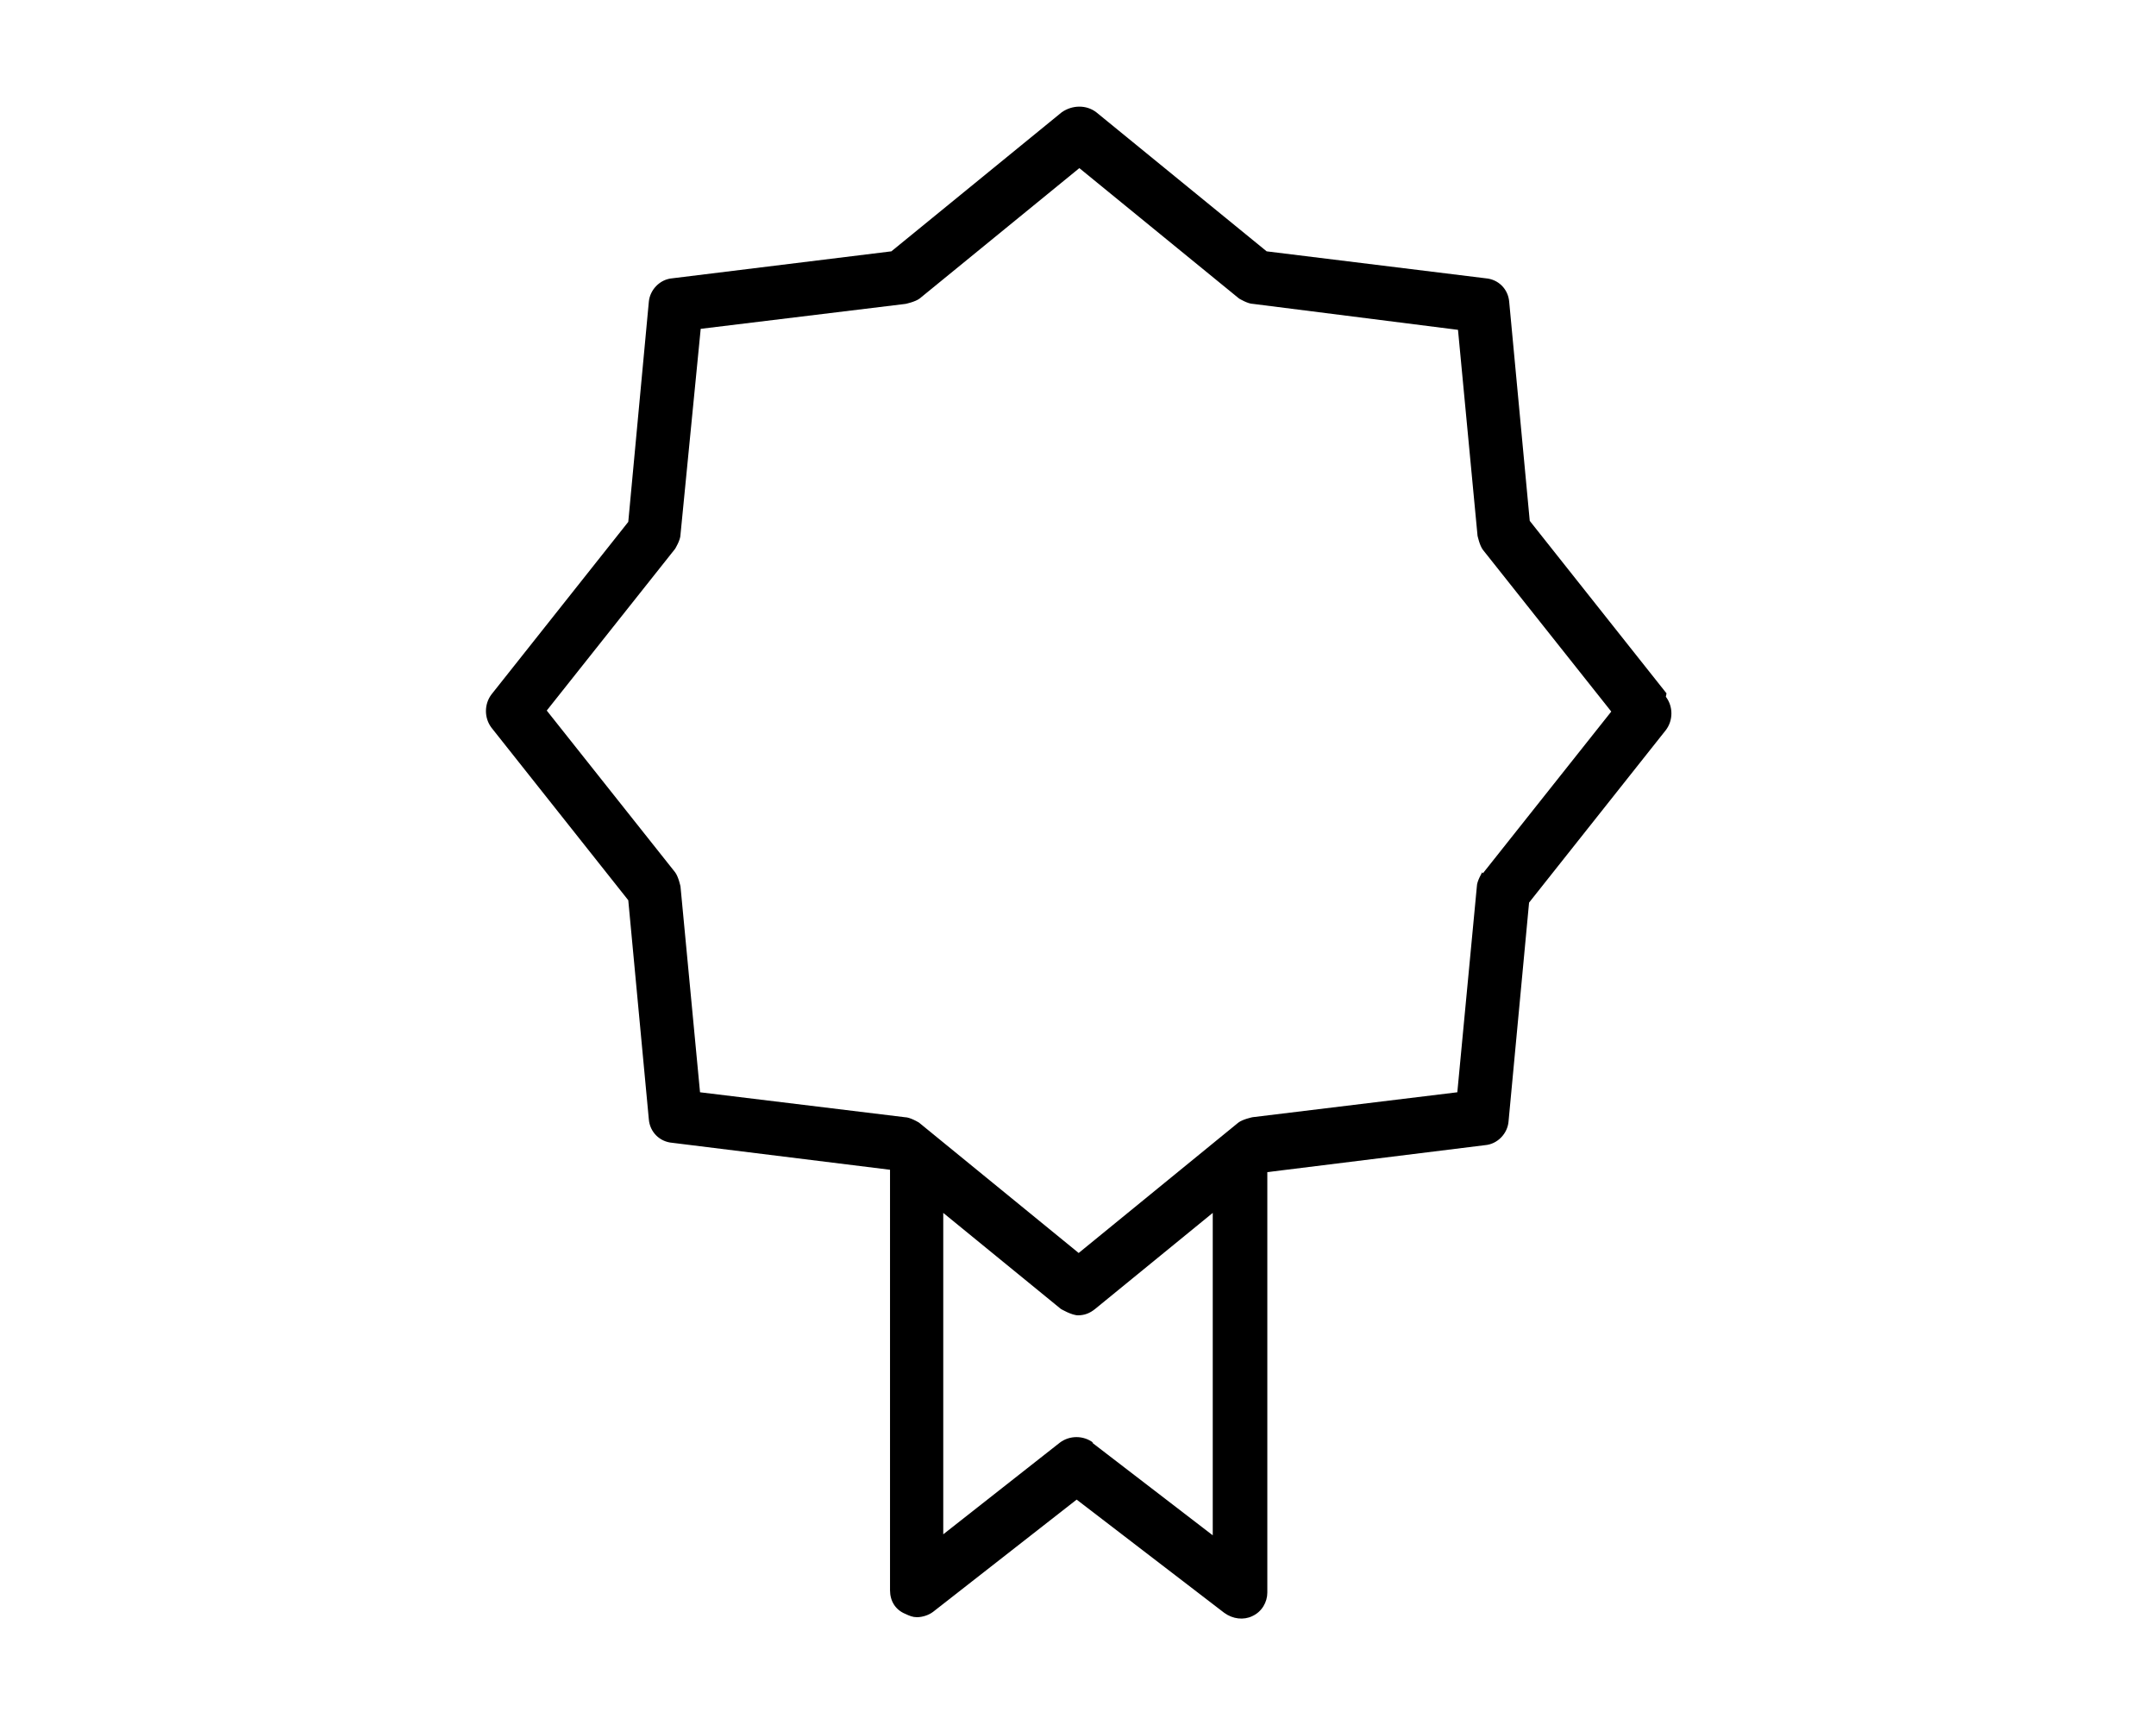
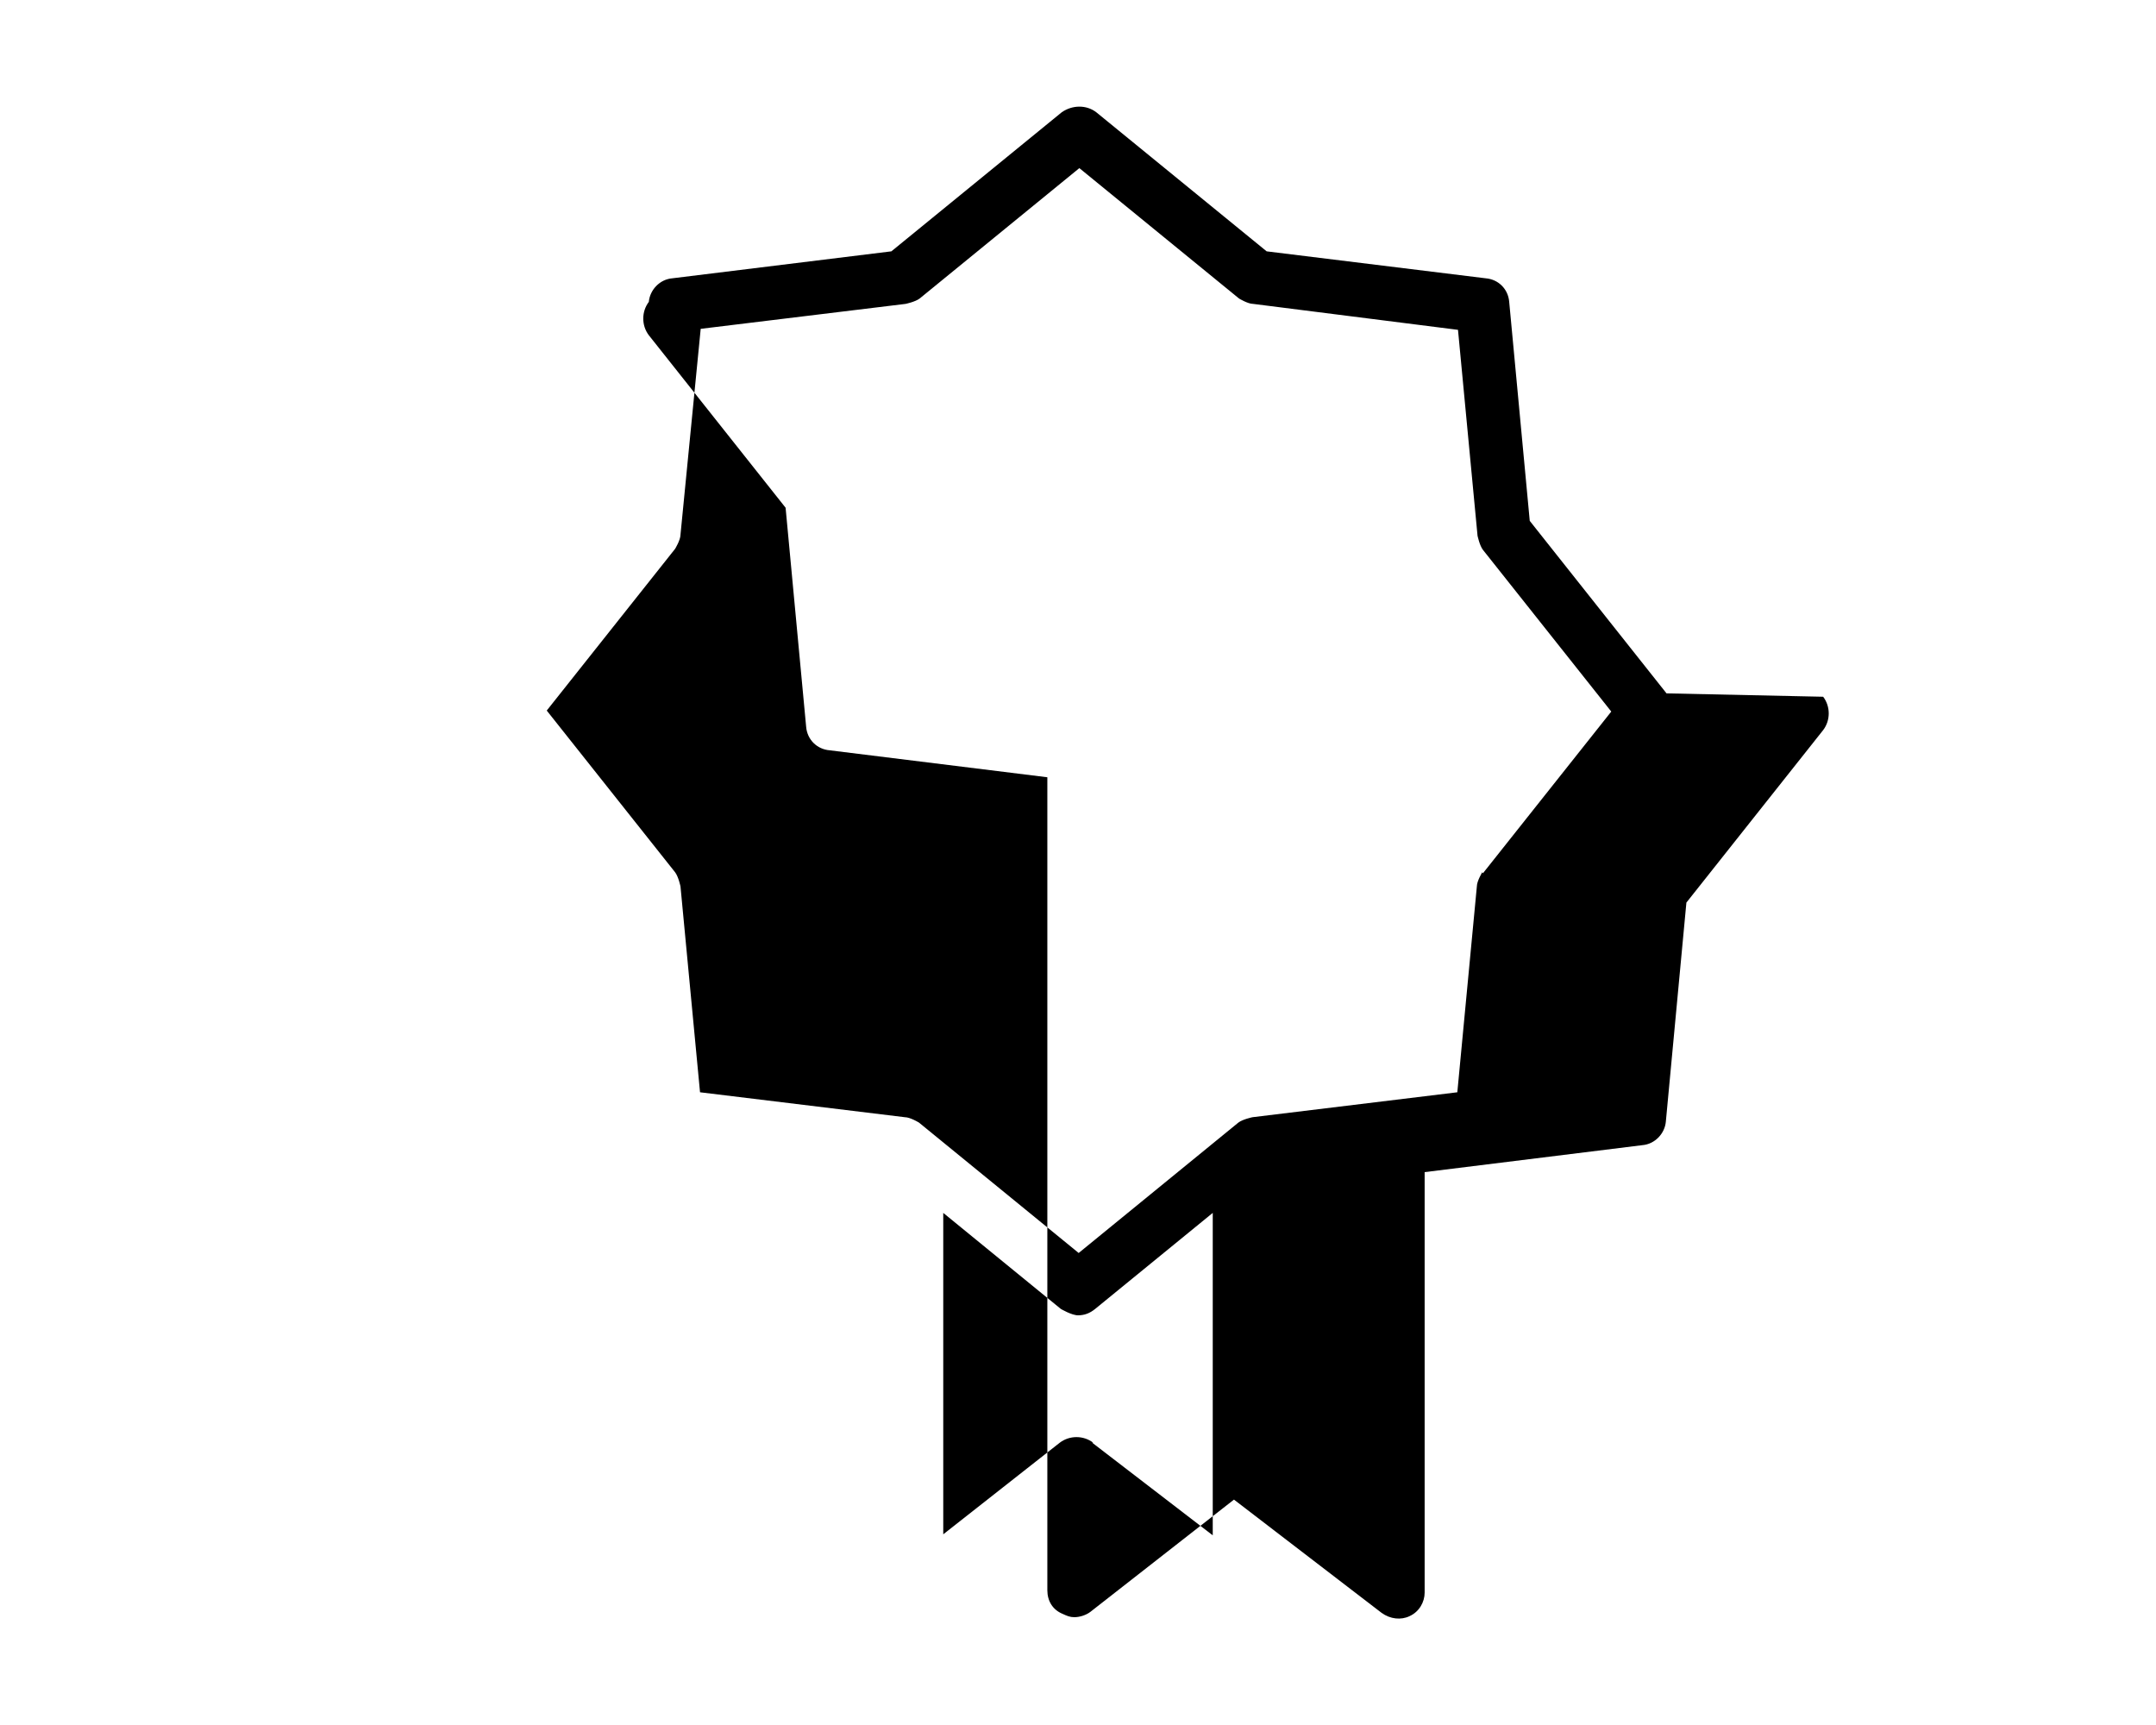
<svg xmlns="http://www.w3.org/2000/svg" viewBox="0 0 640 512">
-   <path d="M494.7 205.8l-40.6-51.2L448 89.6c-.3-3.8-3.2-6.7-7-7l-65-8-50.6-41.3c-2.9-2.2-7-2.2-10.2 0l-50.6 41.3-65 8c-3.8 .3-6.7 3.5-7 7l-6.1 65.3-40.6 51.2c-2.2 2.9-2.2 7 0 9.9l40.6 51.2 6.1 65c.3 3.8 3.2 6.7 7 7l64.6 8V472c0 3.2 1.6 5.8 4.5 7 1.3 .6 2.2 1 3.5 1 1.6 0 3.5-.6 4.8-1.6l42.6-33.3 43.8 33.6c2.6 1.9 5.8 2.2 8.3 1 2.9-1.3 4.5-4.2 4.5-7v-124.8l64.6-8c3.8-.3 6.7-3.5 7-7l6.1-65 40.6-51.2c2.2-2.9 2.2-7 0-9.9zm-170.2 222.4c-2.9-2.2-7-2.2-9.9 0L280 455.4V360l34.9 28.5s3.2 1.9 5.1 1.9 3.5-.6 5.1-1.9L360 360v95.7l-35.8-27.5zM440 258.9s-1.6 2.6-1.6 4.2l-5.8 61.1-60.8 7.4s-2.9 .6-4.2 1.6l-47.4 38.7-47.4-38.7s-2.6-1.6-4.2-1.6l-60.8-7.4-5.8-61.1s-.6-2.9-1.6-4.2l-38.1-48 38.1-48s1.6-2.6 1.6-4.2L208 97.6l60.8-7.4s2.9-.6 4.2-1.6l47.4-38.7 47.4 38.7s2.6 1.6 4.2 1.6l60.8 7.7 5.8 61.1s.6 2.9 1.6 4.2l38.1 48-38.1 48z" />
+   <path d="M494.7 205.8l-40.6-51.2L448 89.6c-.3-3.8-3.2-6.7-7-7l-65-8-50.6-41.3c-2.9-2.2-7-2.2-10.2 0l-50.6 41.3-65 8c-3.8 .3-6.7 3.5-7 7c-2.2 2.9-2.2 7 0 9.9l40.6 51.2 6.1 65c.3 3.8 3.2 6.7 7 7l64.6 8V472c0 3.2 1.6 5.8 4.5 7 1.3 .6 2.2 1 3.5 1 1.6 0 3.5-.6 4.8-1.6l42.6-33.3 43.8 33.6c2.6 1.9 5.8 2.2 8.3 1 2.9-1.3 4.5-4.2 4.5-7v-124.8l64.6-8c3.8-.3 6.7-3.5 7-7l6.1-65 40.6-51.2c2.2-2.9 2.2-7 0-9.9zm-170.2 222.4c-2.9-2.2-7-2.2-9.9 0L280 455.4V360l34.9 28.5s3.2 1.9 5.1 1.9 3.5-.6 5.1-1.9L360 360v95.7l-35.8-27.5zM440 258.9s-1.6 2.6-1.6 4.2l-5.8 61.1-60.8 7.4s-2.9 .6-4.2 1.6l-47.4 38.7-47.4-38.7s-2.6-1.6-4.2-1.6l-60.8-7.4-5.8-61.1s-.6-2.9-1.6-4.2l-38.1-48 38.1-48s1.6-2.6 1.6-4.2L208 97.6l60.8-7.4s2.9-.6 4.2-1.6l47.4-38.7 47.4 38.7s2.6 1.6 4.2 1.6l60.8 7.7 5.8 61.1s.6 2.9 1.6 4.2l38.1 48-38.1 48z" />
</svg>